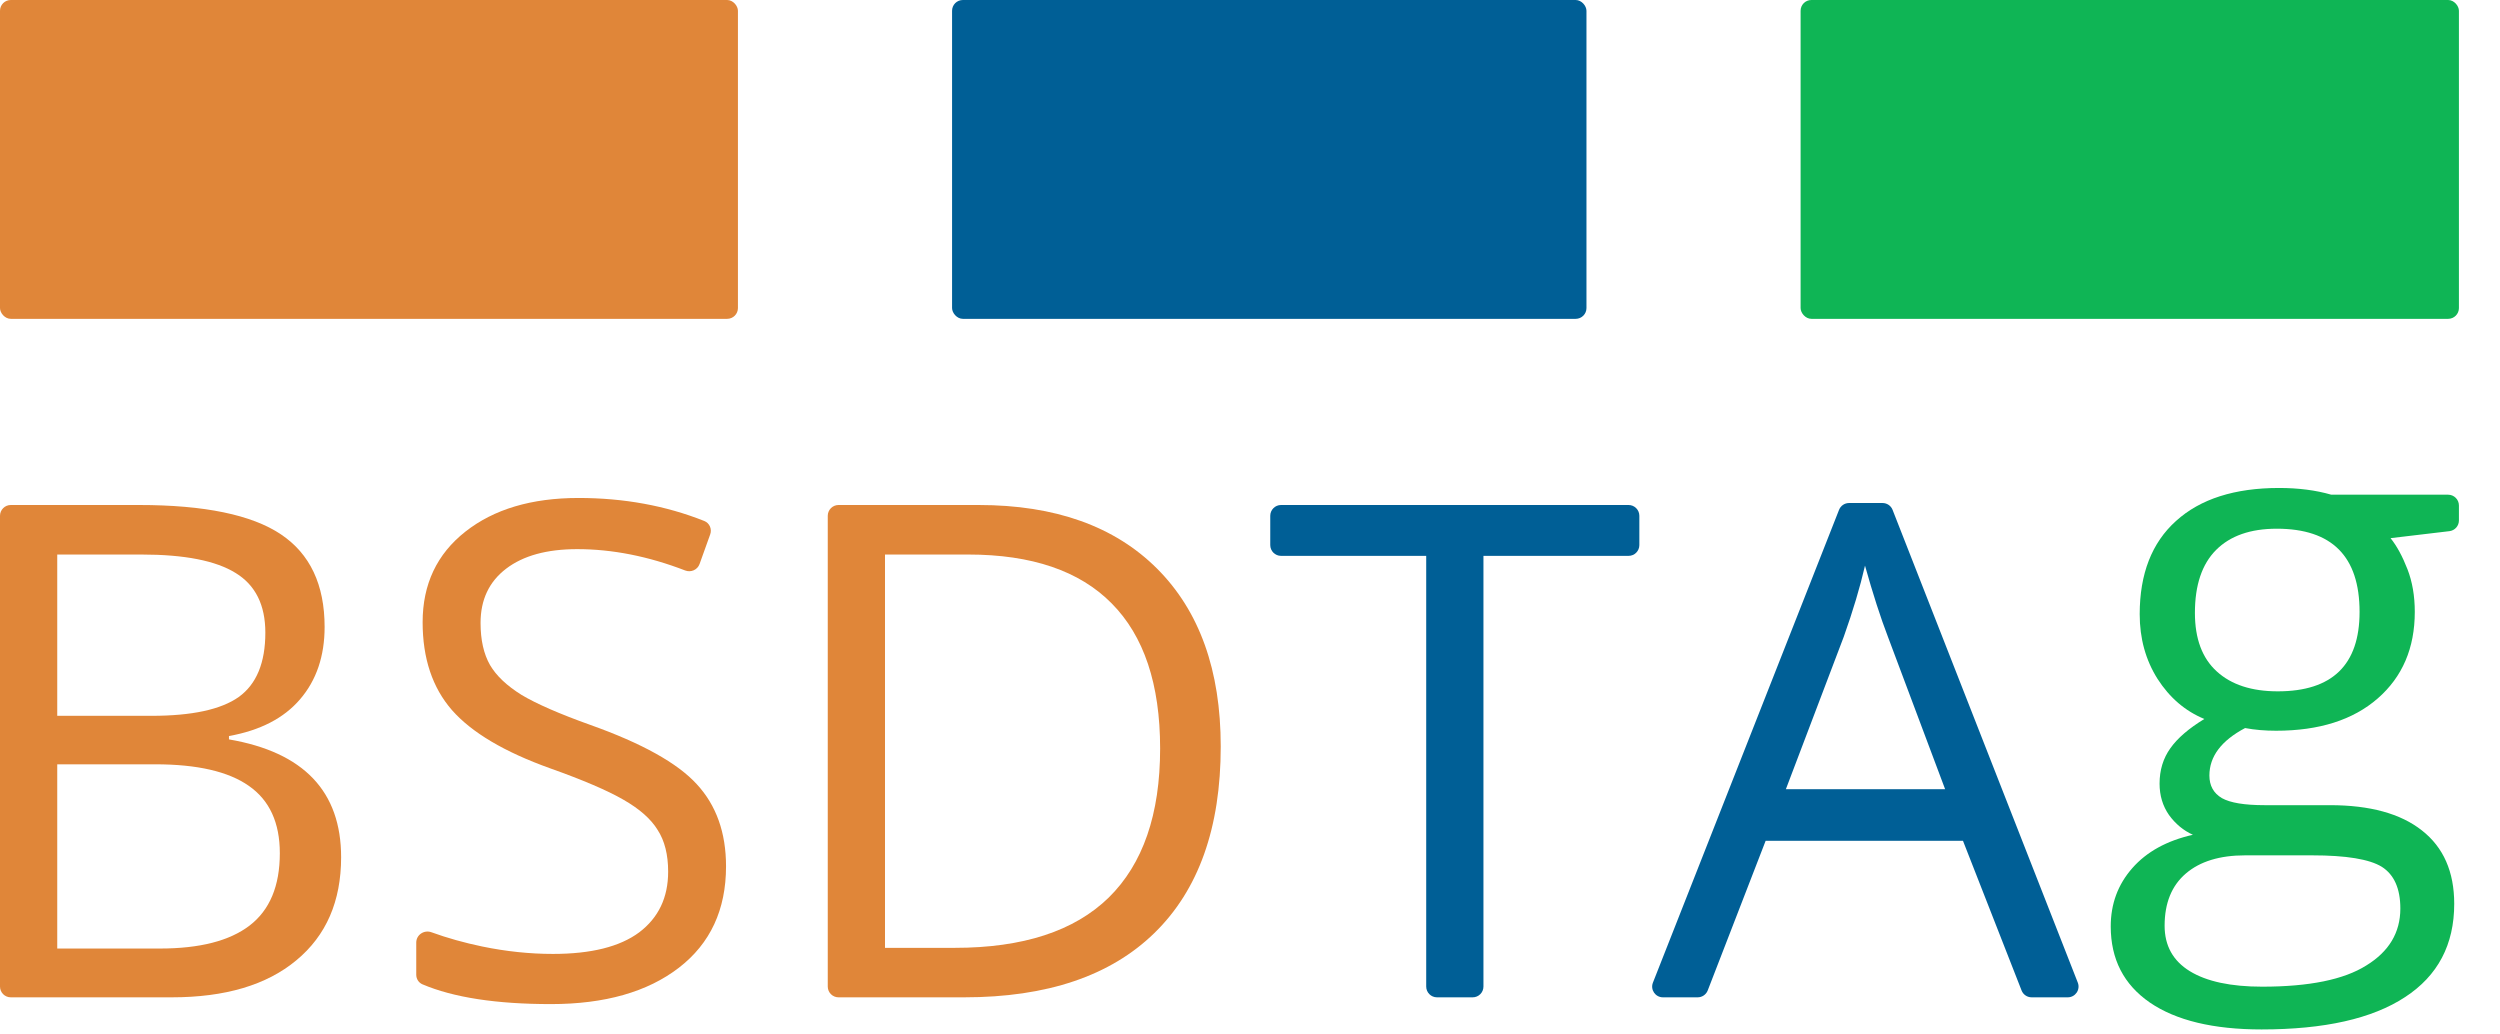
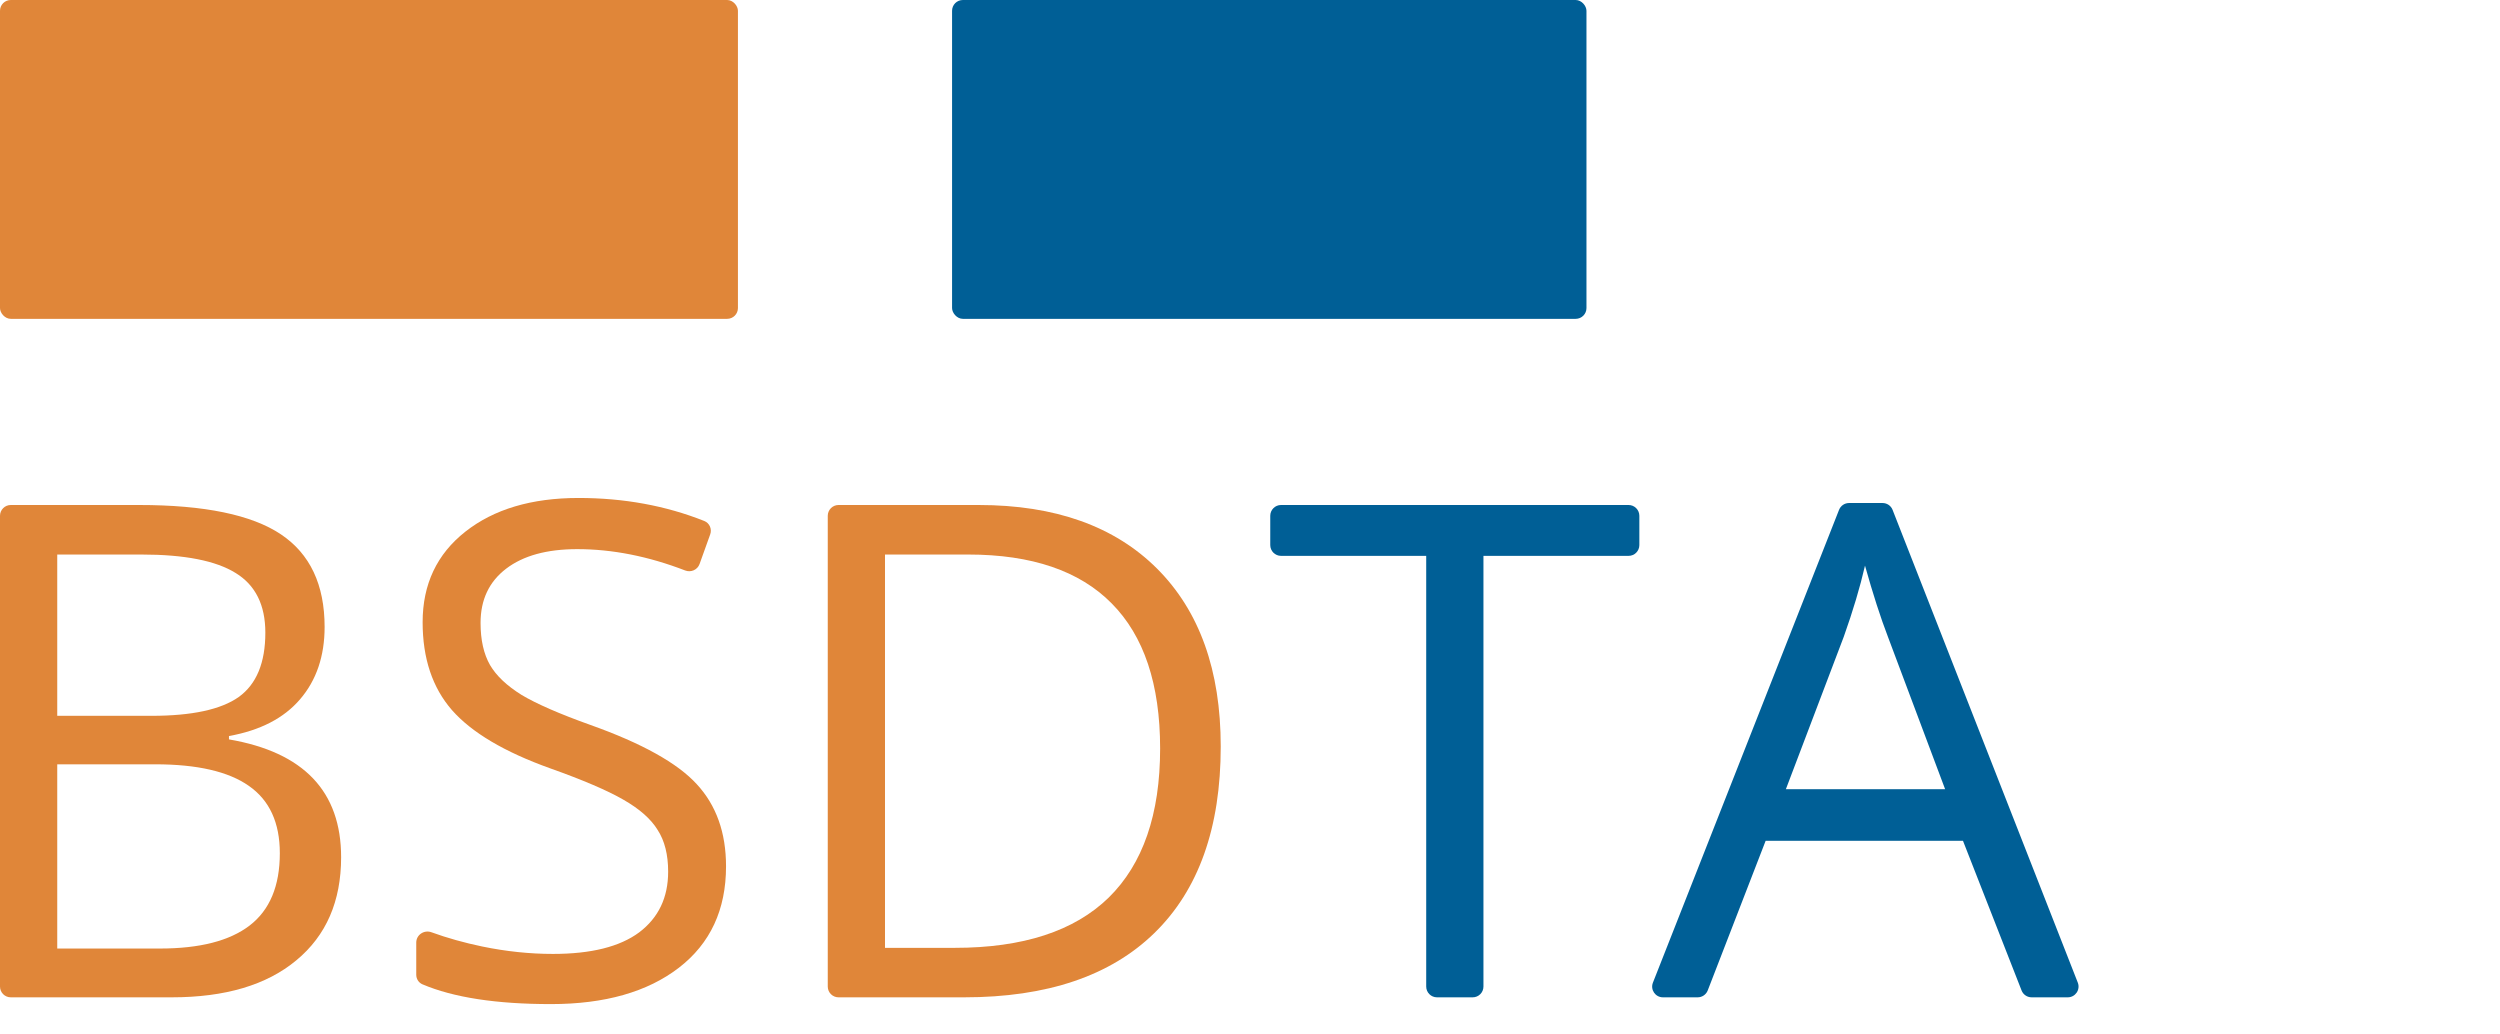
<svg xmlns="http://www.w3.org/2000/svg" width="58" height="24" viewBox="0 0 58 24" fill="none">
  <path d="M0 11.966C0 11.829 0.112 11.716 0.25 11.716H3.227C4.742 11.716 5.839 11.943 6.516 12.396C7.193 12.849 7.531 13.566 7.531 14.545C7.531 15.222 7.341 15.782 6.961 16.224C6.586 16.662 6.036 16.946 5.312 17.076V17.154C7.047 17.451 7.914 18.362 7.914 19.888C7.914 20.909 7.568 21.706 6.875 22.279C6.188 22.852 5.224 23.138 3.984 23.138H0.25C0.112 23.138 0 23.026 0 22.888V11.966ZM1.328 16.607H3.516C4.453 16.607 5.128 16.461 5.539 16.17C5.951 15.873 6.156 15.375 6.156 14.678C6.156 14.037 5.927 13.576 5.469 13.295C5.01 13.008 4.281 12.865 3.281 12.865H1.328V16.607ZM1.328 17.732V22.006H3.711C4.633 22.006 5.326 21.828 5.789 21.474C6.258 21.115 6.492 20.555 6.492 19.795C6.492 19.086 6.253 18.566 5.773 18.232C5.299 17.899 4.576 17.732 3.602 17.732H1.328Z" fill="#E08639" />
  <path d="M16.844 20.099C16.844 21.105 16.48 21.888 15.751 22.451C15.021 23.013 14.032 23.295 12.782 23.295C11.514 23.295 10.52 23.142 9.8 22.836C9.712 22.798 9.657 22.71 9.657 22.614V21.867C9.657 21.688 9.84 21.567 10.008 21.628C10.377 21.762 10.771 21.872 11.188 21.959C11.74 22.073 12.287 22.131 12.829 22.131C13.714 22.131 14.381 21.964 14.829 21.631C15.277 21.292 15.501 20.823 15.501 20.224C15.501 19.828 15.42 19.506 15.258 19.256C15.102 19 14.836 18.766 14.461 18.552C14.092 18.339 13.527 18.097 12.766 17.826C11.704 17.446 10.943 16.995 10.485 16.474C10.032 15.954 9.805 15.274 9.805 14.435C9.805 13.555 10.136 12.854 10.797 12.334C11.459 11.813 12.334 11.553 13.422 11.553C14.473 11.553 15.445 11.731 16.34 12.087C16.462 12.136 16.521 12.274 16.477 12.397L16.23 13.085C16.182 13.22 16.03 13.287 15.896 13.235C15.04 12.905 14.205 12.74 13.391 12.74C12.688 12.74 12.139 12.891 11.743 13.193C11.347 13.495 11.149 13.914 11.149 14.451C11.149 14.847 11.222 15.172 11.368 15.428C11.514 15.678 11.758 15.909 12.102 16.123C12.451 16.331 12.982 16.563 13.696 16.818C14.894 17.245 15.717 17.703 16.165 18.193C16.618 18.683 16.844 19.318 16.844 20.099Z" fill="#E08639" />
  <path d="M28.321 17.318C28.321 19.203 27.808 20.646 26.782 21.646C25.762 22.641 24.29 23.138 22.368 23.138H19.454C19.316 23.138 19.204 23.026 19.204 22.888V11.966C19.204 11.829 19.316 11.716 19.454 11.716H22.704C24.48 11.716 25.86 12.209 26.845 13.193C27.829 14.178 28.321 15.553 28.321 17.318ZM26.915 17.365C26.915 15.875 26.54 14.753 25.79 13.998C25.045 13.243 23.936 12.865 22.462 12.865H20.532V21.99H22.15C23.733 21.99 24.923 21.602 25.72 20.826C26.517 20.045 26.915 18.891 26.915 17.365Z" fill="#E08639" />
  <path d="M34.416 22.888C34.416 23.026 34.304 23.138 34.166 23.138H33.338C33.2 23.138 33.088 23.026 33.088 22.888V12.896H29.72C29.582 12.896 29.47 12.784 29.47 12.646V11.966C29.47 11.829 29.582 11.716 29.72 11.716H37.783C37.921 11.716 38.033 11.829 38.033 11.966V12.646C38.033 12.784 37.921 12.896 37.783 12.896H34.416V22.888Z" fill="#005F96" />
  <path d="M47.134 23.138C47.031 23.138 46.938 23.075 46.901 22.98L45.541 19.506H40.963L39.619 22.979C39.581 23.075 39.489 23.138 39.386 23.138H38.58C38.404 23.138 38.283 22.961 38.348 22.797L42.666 11.828C42.704 11.732 42.796 11.67 42.899 11.67H43.675C43.778 11.67 43.871 11.733 43.908 11.829L48.205 22.797C48.269 22.961 48.148 23.138 47.972 23.138H47.134ZM45.127 18.31L43.799 14.771C43.627 14.323 43.45 13.774 43.268 13.123C43.153 13.623 42.989 14.172 42.776 14.771L41.432 18.31H45.127Z" fill="#005F96" />
-   <path d="M56.797 11.477C56.935 11.477 57.047 11.589 57.047 11.727V12.075C57.047 12.202 56.952 12.308 56.826 12.323L55.461 12.485C55.607 12.667 55.737 12.907 55.852 13.203C55.966 13.495 56.023 13.826 56.023 14.196C56.023 15.034 55.737 15.703 55.164 16.203C54.591 16.703 53.805 16.953 52.805 16.953C52.55 16.953 52.31 16.933 52.086 16.891C51.534 17.183 51.258 17.55 51.258 17.992C51.258 18.227 51.354 18.401 51.547 18.516C51.74 18.625 52.07 18.68 52.539 18.68H54.055C54.982 18.68 55.693 18.875 56.188 19.266C56.688 19.657 56.938 20.224 56.938 20.969C56.938 21.917 56.557 22.638 55.797 23.133C55.036 23.633 53.927 23.883 52.469 23.883C51.349 23.883 50.484 23.675 49.875 23.258C49.271 22.841 48.969 22.253 48.969 21.492C48.969 20.972 49.135 20.521 49.469 20.141C49.802 19.761 50.271 19.503 50.875 19.367C50.656 19.268 50.471 19.115 50.32 18.907C50.175 18.698 50.102 18.456 50.102 18.18C50.102 17.867 50.185 17.594 50.352 17.36C50.518 17.125 50.781 16.899 51.141 16.68C50.698 16.498 50.336 16.188 50.055 15.75C49.779 15.313 49.641 14.813 49.641 14.25C49.641 13.313 49.922 12.591 50.484 12.086C51.047 11.576 51.844 11.321 52.875 11.321C53.323 11.321 53.727 11.373 54.086 11.477H56.797ZM50.219 21.477C50.219 21.94 50.414 22.292 50.805 22.532C51.195 22.771 51.755 22.891 52.484 22.891C53.573 22.891 54.378 22.727 54.898 22.399C55.425 22.076 55.688 21.636 55.688 21.078C55.688 20.615 55.544 20.292 55.258 20.11C54.971 19.933 54.432 19.844 53.641 19.844H52.086C51.497 19.844 51.039 19.985 50.711 20.266C50.383 20.547 50.219 20.951 50.219 21.477ZM50.922 14.219C50.922 14.818 51.091 15.271 51.43 15.578C51.768 15.886 52.24 16.039 52.844 16.039C54.109 16.039 54.742 15.425 54.742 14.196C54.742 12.909 54.102 12.266 52.82 12.266C52.211 12.266 51.742 12.43 51.414 12.758C51.086 13.086 50.922 13.573 50.922 14.219Z" fill="#0FB555" />
  <rect width="17.12" height="7.397" rx="0.25" fill="#E08639" />
  <rect x="22.088" width="14.718" height="7.397" rx="0.25" fill="#005F96" />
-   <rect x="41.774" width="15.273" height="7.397" rx="0.25" fill="#0FB555" />
</svg>